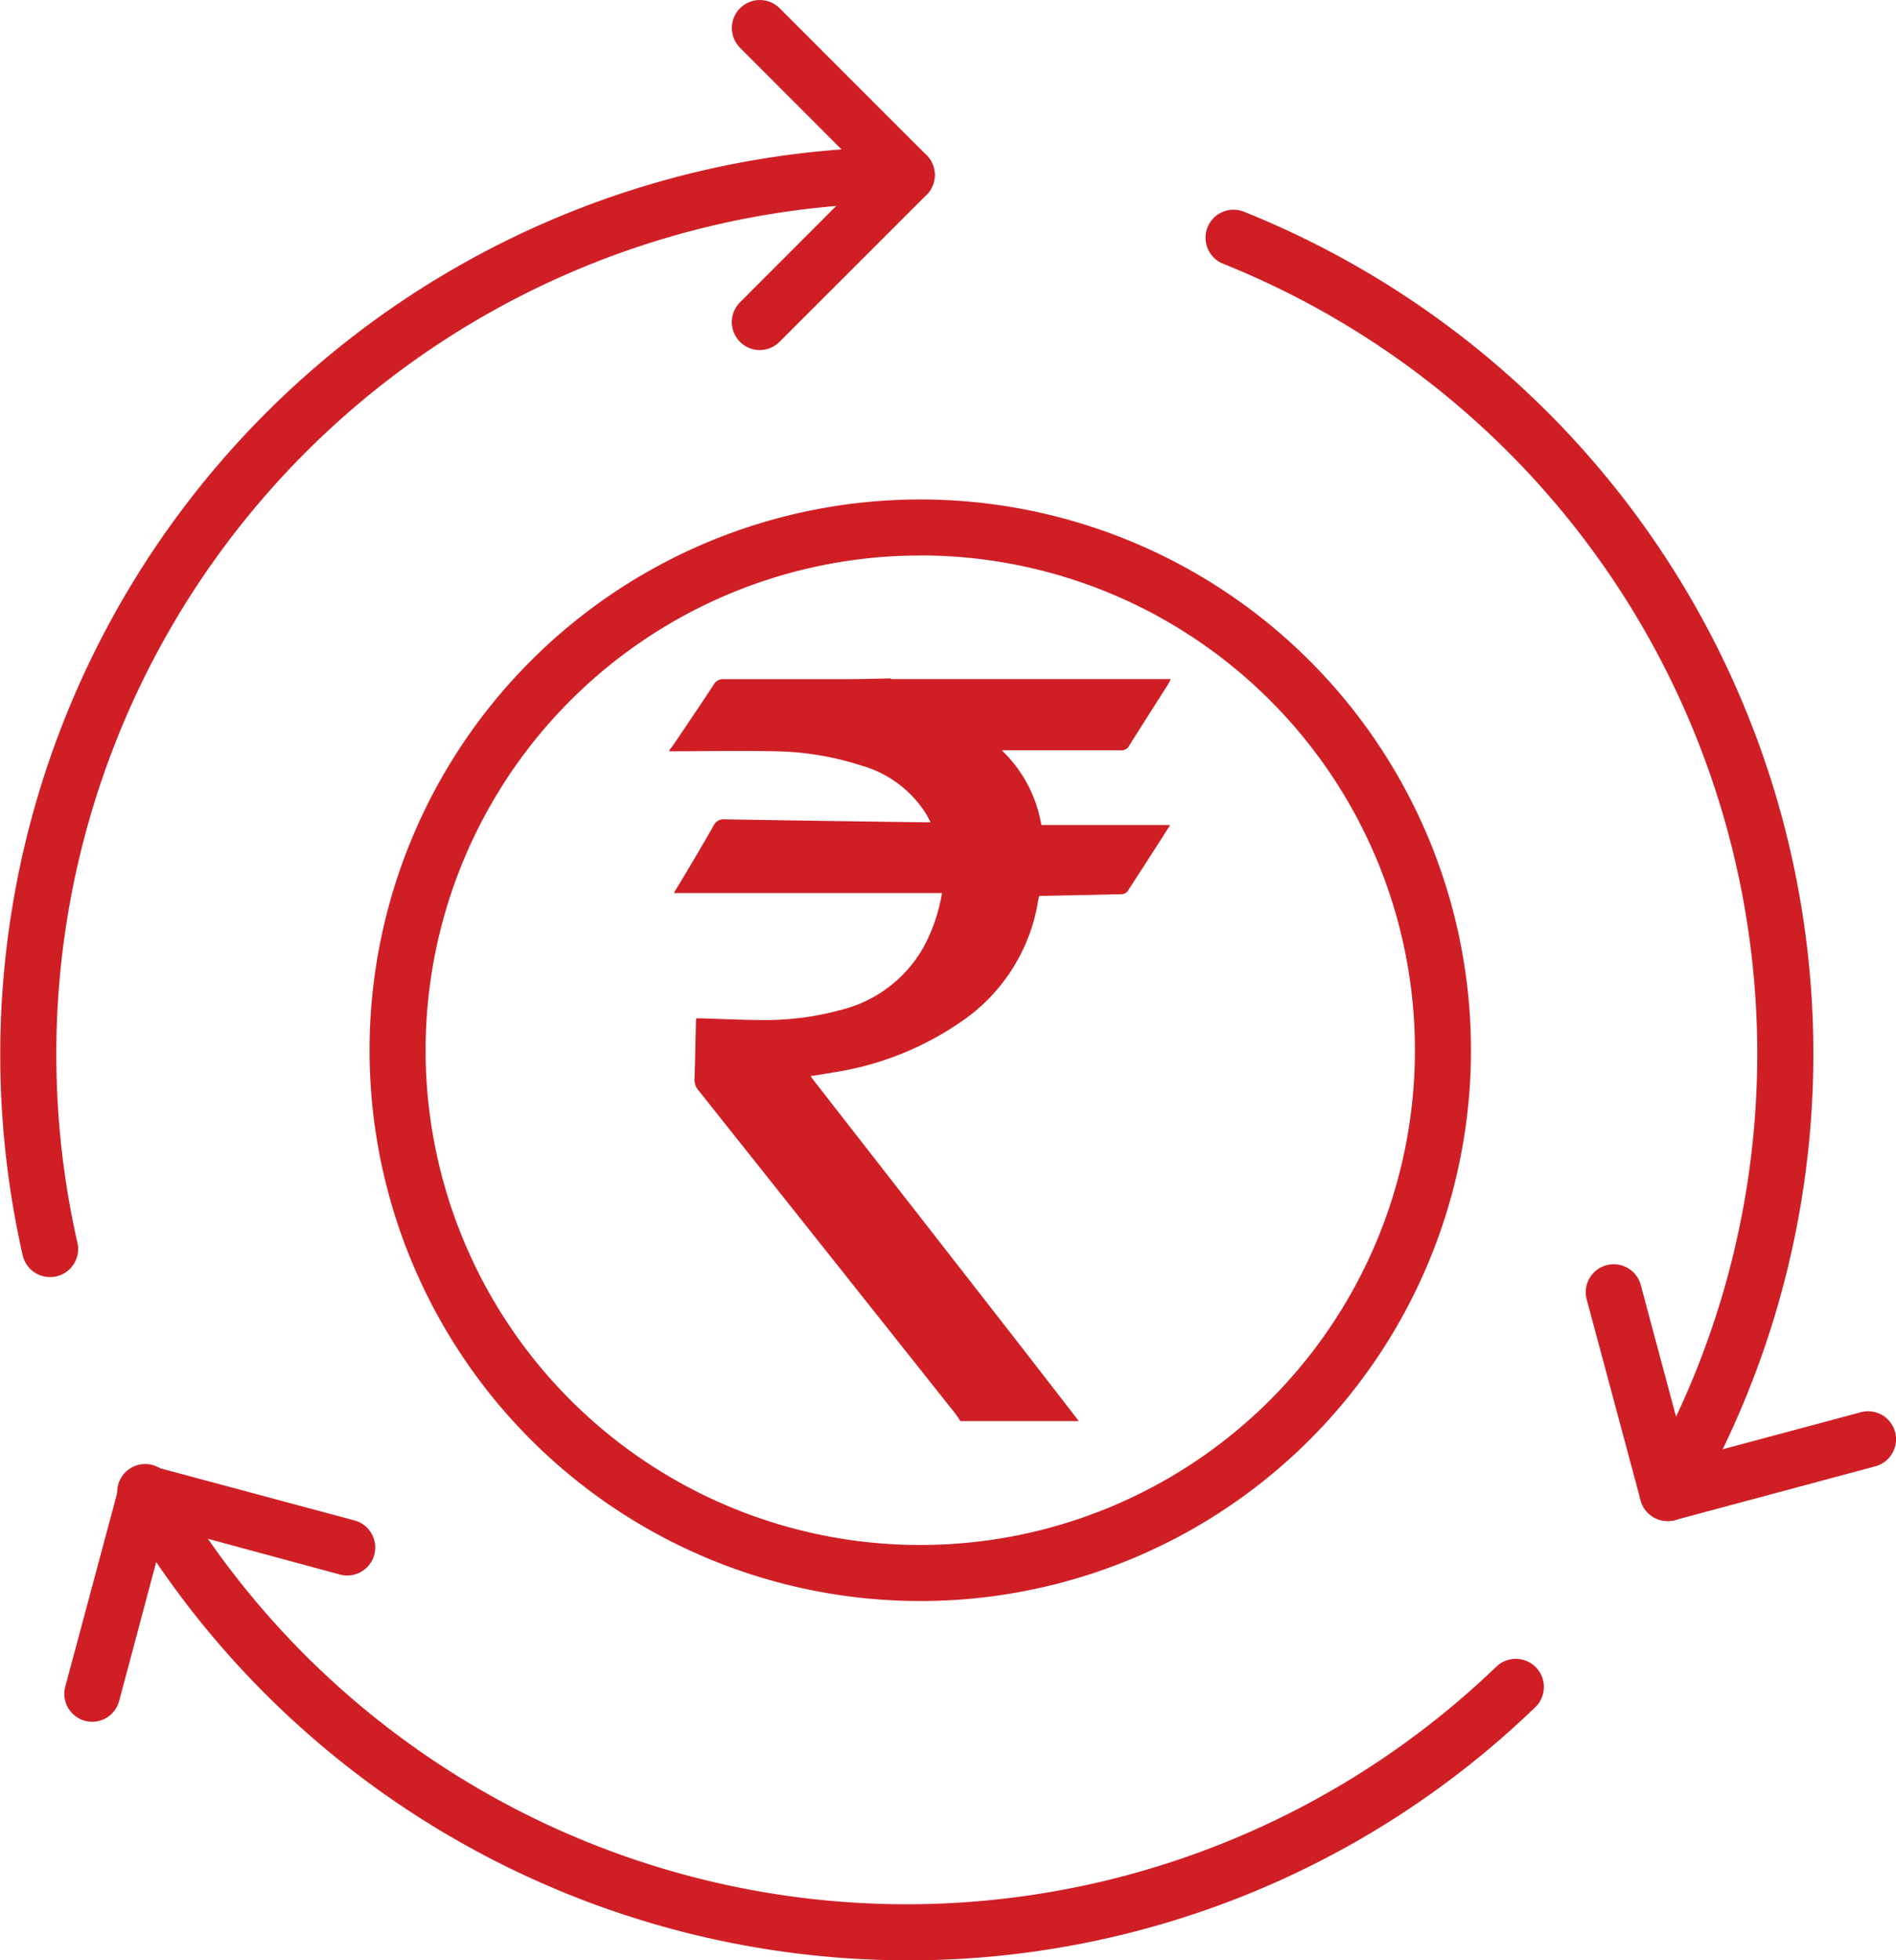
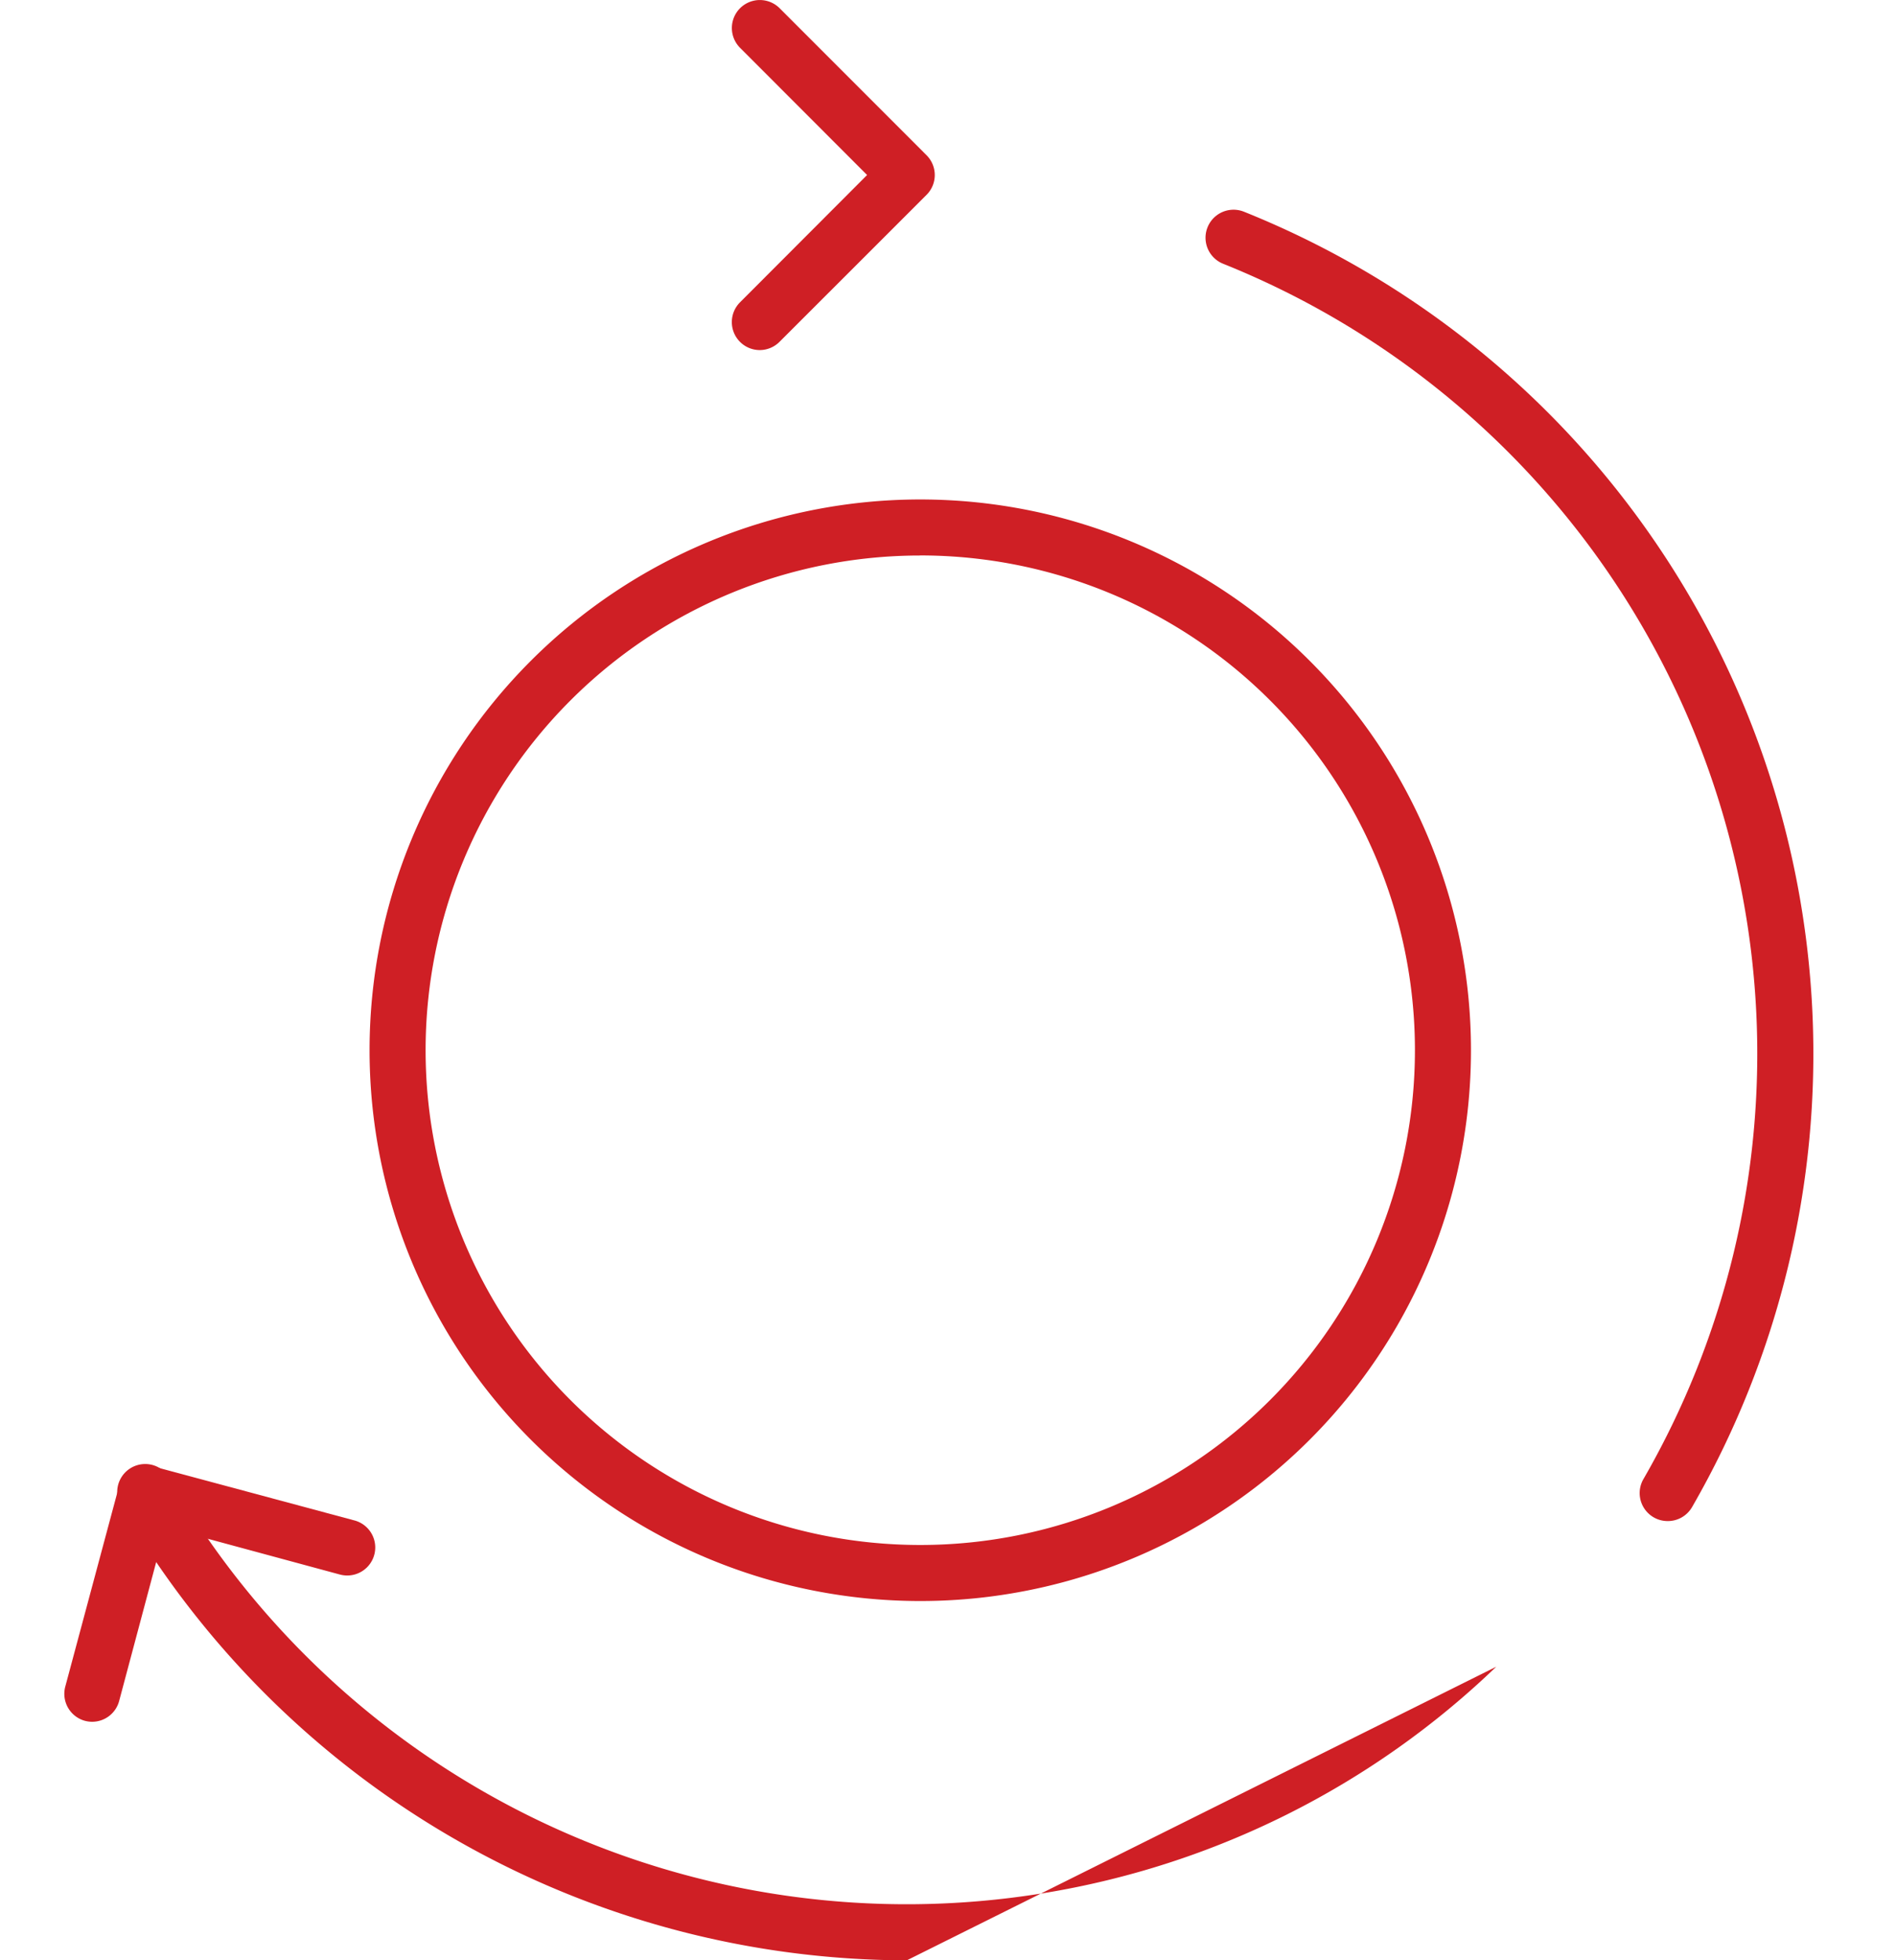
<svg xmlns="http://www.w3.org/2000/svg" id="Group_7496" data-name="Group 7496" width="26.493" height="27.388" viewBox="0 0 26.493 27.388">
  <defs>
    <clipPath id="clip-path">
      <rect id="Rectangle_2459" data-name="Rectangle 2459" width="26.493" height="27.388" transform="translate(0 0)" fill="none" />
    </clipPath>
  </defs>
  <g id="Group_7495" data-name="Group 7495" transform="translate(0 0)" clip-path="url(#clip-path)">
    <path id="Path_22211" data-name="Path 22211" d="M70.08,29.389a.391.391,0,0,1-.338-.587,11.893,11.893,0,0,0-5.873-16.979.391.391,0,1,1,.291-.727,12.677,12.677,0,0,1,6.26,18.1A.391.391,0,0,1,70.08,29.389Z" transform="translate(-46.778 -8.138)" fill="#cf1f25" />
-     <path id="Path_22212" data-name="Path 22212" d="M17.218,84.187A12.716,12.716,0,0,1,6.246,77.854a.391.391,0,1,1,.66-.42l.016.028a11.887,11.887,0,0,0,18.532,2.623A.391.391,0,1,1,26,80.65,12.606,12.606,0,0,1,17.218,84.187Z" transform="translate(-4.547 -56.799)" fill="#cf1f25" />
-     <path id="Path_22213" data-name="Path 22213" d="M.7,23.544a.391.391,0,0,1-.382-.3A12.681,12.681,0,0,1,12.67,7.756a.391.391,0,1,1,0,.782A11.894,11.894,0,0,0,1.082,23.065a.392.392,0,0,1-.293.469h0a.406.406,0,0,1-.089.01" transform="translate(0 -5.702)" fill="#cf1f25" />
+     <path id="Path_22212" data-name="Path 22212" d="M17.218,84.187A12.716,12.716,0,0,1,6.246,77.854a.391.391,0,1,1,.66-.42l.016.028a11.887,11.887,0,0,0,18.532,2.623Z" transform="translate(-4.547 -56.799)" fill="#cf1f25" />
    <path id="Path_22214" data-name="Path 22214" d="M39.014,4.891a.391.391,0,0,1-.277-.668l1.775-1.778L38.737.668A.391.391,0,0,1,39.29.115l2.053,2.054a.391.391,0,0,1,0,.553L39.29,4.774a.392.392,0,0,1-.277.117" transform="translate(-28.396 0)" fill="#cf1f25" />
    <path id="Path_22215" data-name="Path 22215" d="M3.776,80.891a.4.4,0,0,1-.1-.013A.391.391,0,0,1,3.4,80.4l.751-2.8a.392.392,0,0,1,.478-.277l2.8.752a.391.391,0,1,1-.178.762l-.024-.006L4.8,78.174,4.153,80.6A.391.391,0,0,1,3.776,80.891Z" transform="translate(-2.488 -56.836)" fill="#cf1f25" />
-     <path id="Path_22216" data-name="Path 22216" d="M84.838,70.327a.392.392,0,0,1-.378-.29l-.753-2.806a.391.391,0,0,1,.756-.2l.65,2.426,2.426-.65a.391.391,0,0,1,.2.756l-2.8.752A.387.387,0,0,1,84.838,70.327Z" transform="translate(-61.536 -49.077)" fill="#cf1f25" />
    <path id="Path_22217" data-name="Path 22217" d="M27.2,41.743a7.695,7.695,0,1,1,7.695-7.695A7.694,7.694,0,0,1,27.2,41.743m0-14.607a6.912,6.912,0,1,0,6.912,6.912A6.912,6.912,0,0,0,27.2,27.135" transform="translate(-14.341 -19.375)" fill="#cf1f25" />
-     <path id="Path_22218" data-name="Path 22218" d="M38.437,35.829h3.906a.787.787,0,0,1-.038.077c-.18.284-.363.567-.541.853a.126.126,0,0,1-.125.066c-.518,0-1.037,0-1.555,0-.03,0-.06,0-.1,0a1.879,1.879,0,0,1,.552,1.043h1.8c-.2.315-.4.625-.6.933a.121.121,0,0,1-.088.034c-.346.009-.691.015-1.037.022l-.1,0a.189.189,0,0,0-.011.024c0,.011-.005.023-.007.034a2.526,2.526,0,0,1-1.086,1.707,4.278,4.278,0,0,1-1.759.7c-.108.02-.217.035-.336.055.025.034.041.057.059.08l2.8,3.592q.445.573.888,1.147H39.405c-.024-.035-.046-.072-.072-.105q-1.794-2.26-3.591-4.519a.221.221,0,0,1-.053-.156c.01-.256.013-.513.02-.769,0-.025,0-.05.006-.078h.05c.291.008.581.023.872.024a3.962,3.962,0,0,0,1.076-.136,1.829,1.829,0,0,0,1.176-.881,2.394,2.394,0,0,0,.258-.757H35.4c.2-.329.38-.634.557-.944a.151.151,0,0,1,.157-.086q1.387.023,2.774.041h.1c-.024-.045-.039-.076-.056-.106a1.57,1.57,0,0,0-.91-.686,4.1,4.1,0,0,0-1.215-.2c-.489-.01-.979,0-1.468,0v-.017c.017-.023.036-.044.052-.068.19-.281.38-.562.567-.846a.144.144,0,0,1,.138-.076c.564,0,1.128,0,1.692,0,.215,0,.431-.007.646-.011" transform="translate(-25.985 -26.342)" fill="#cf1f25" />
  </g>
</svg>